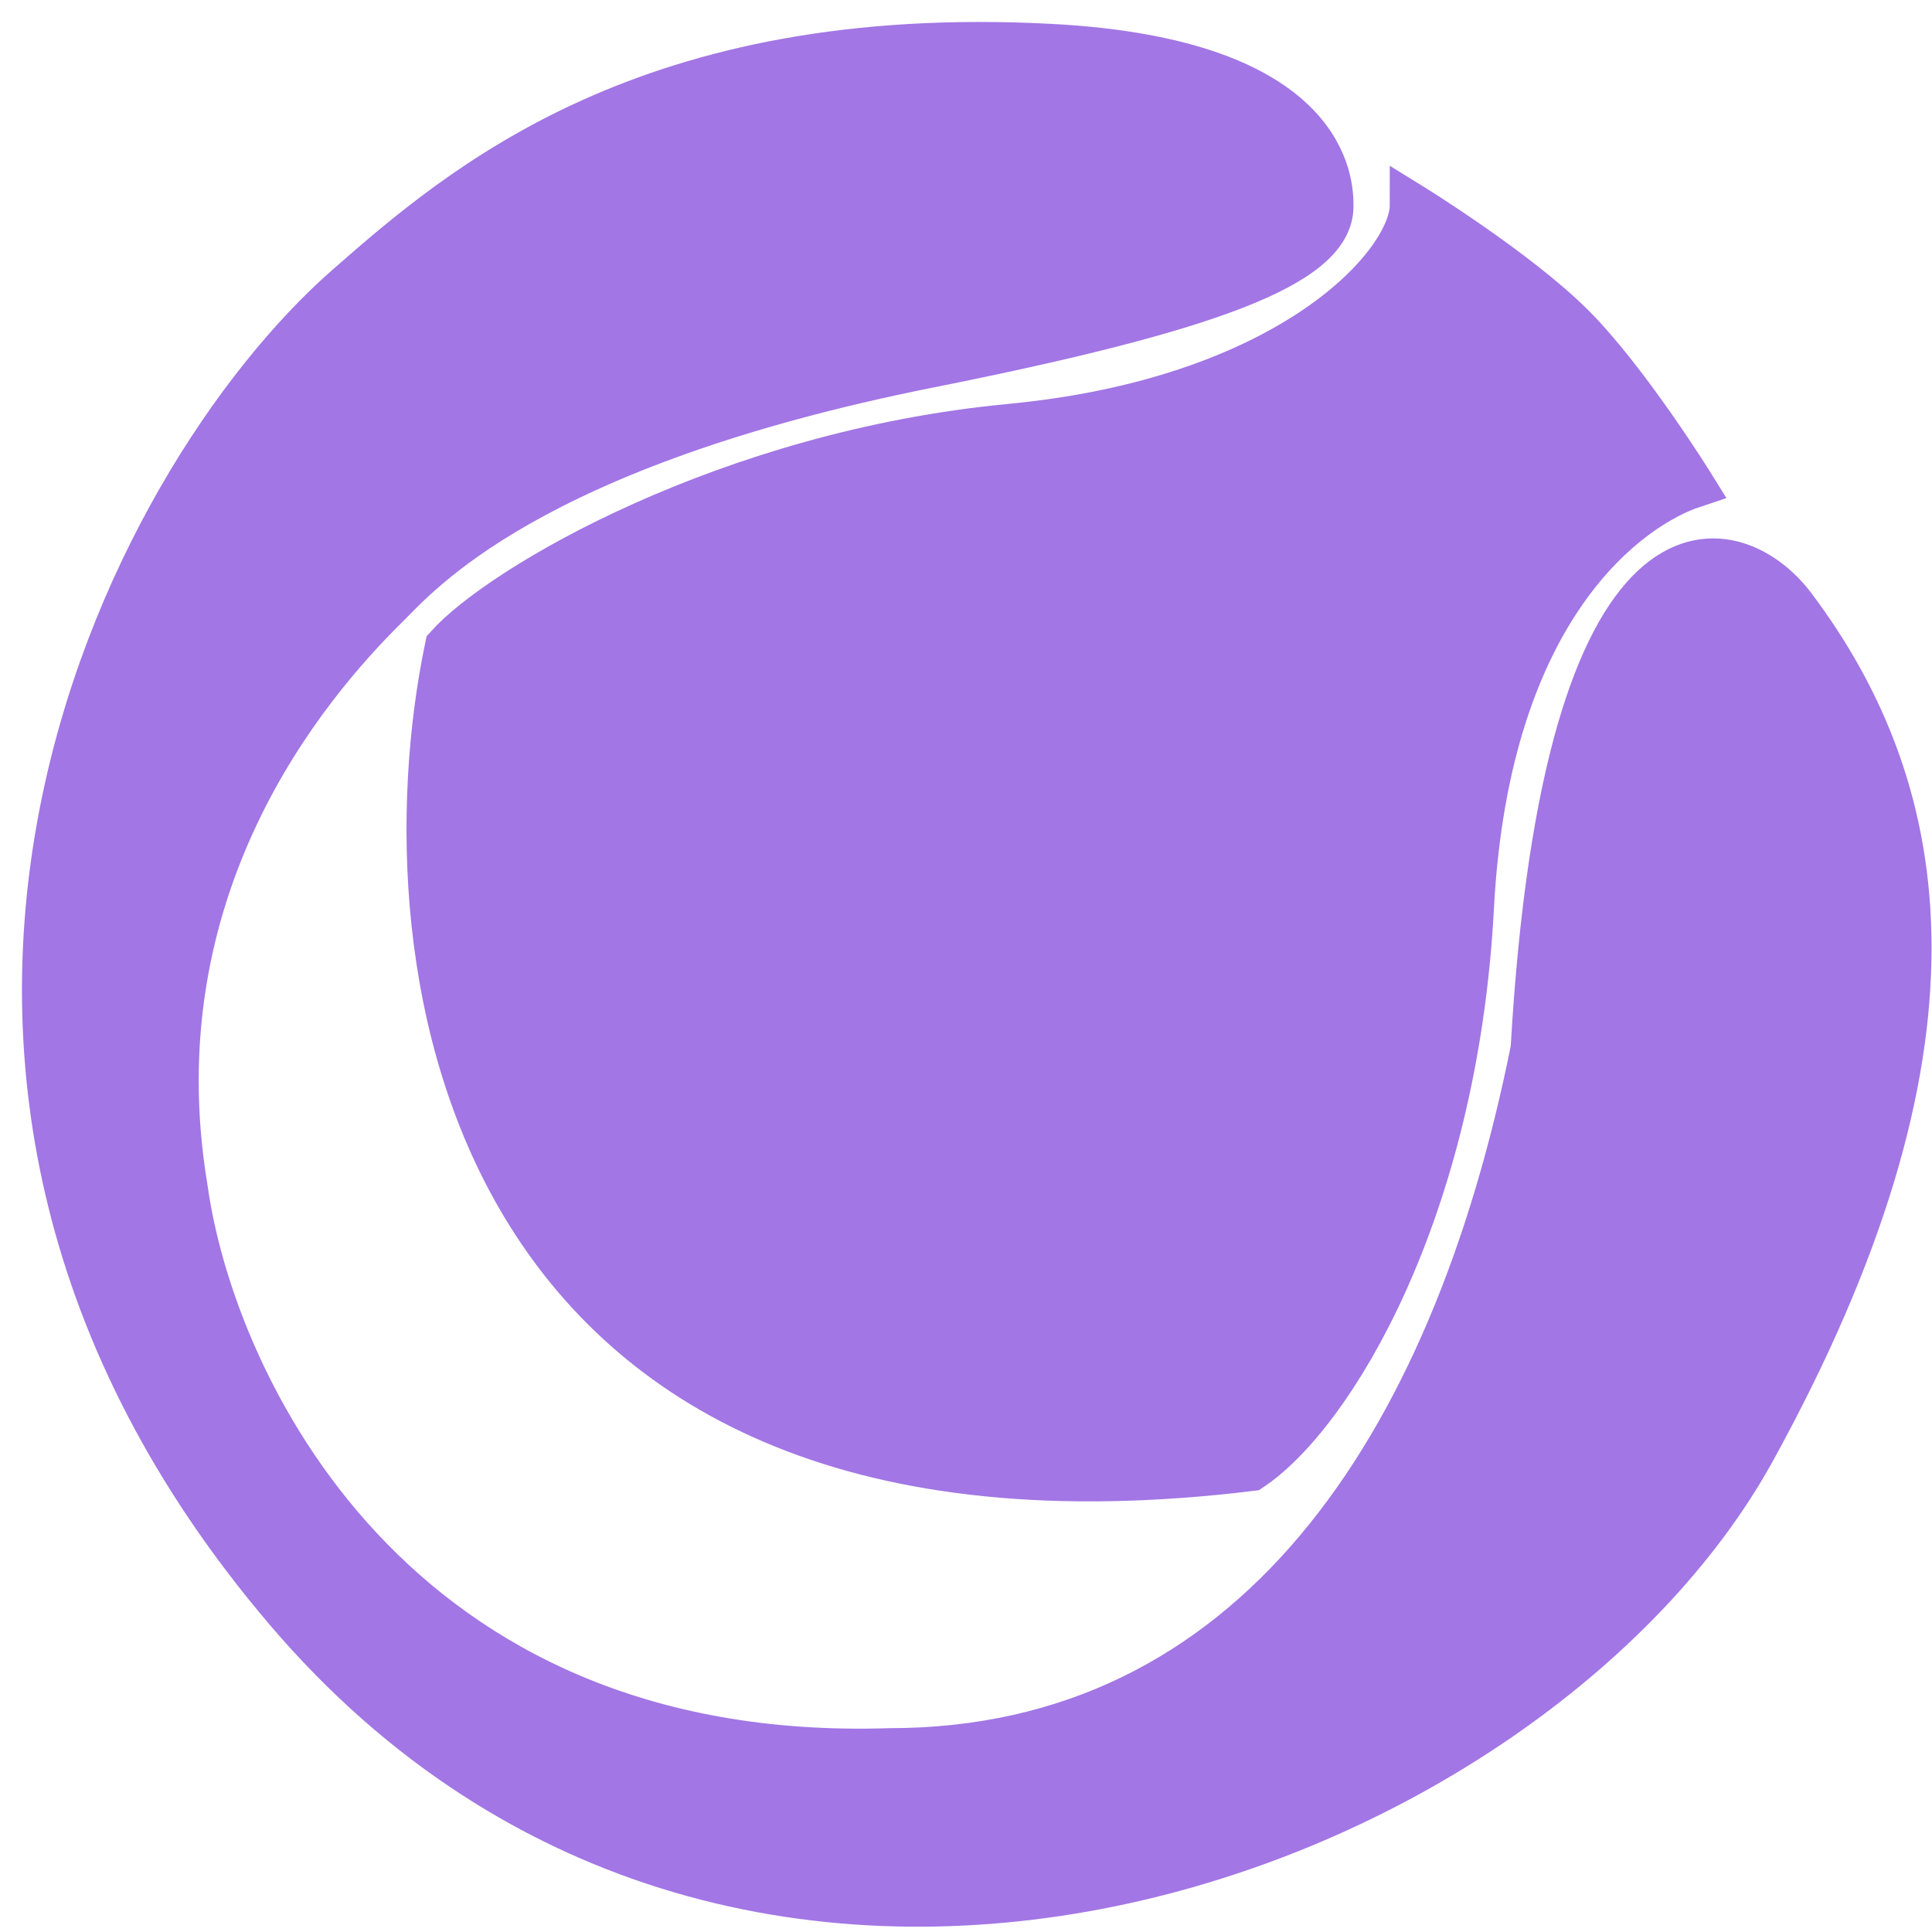
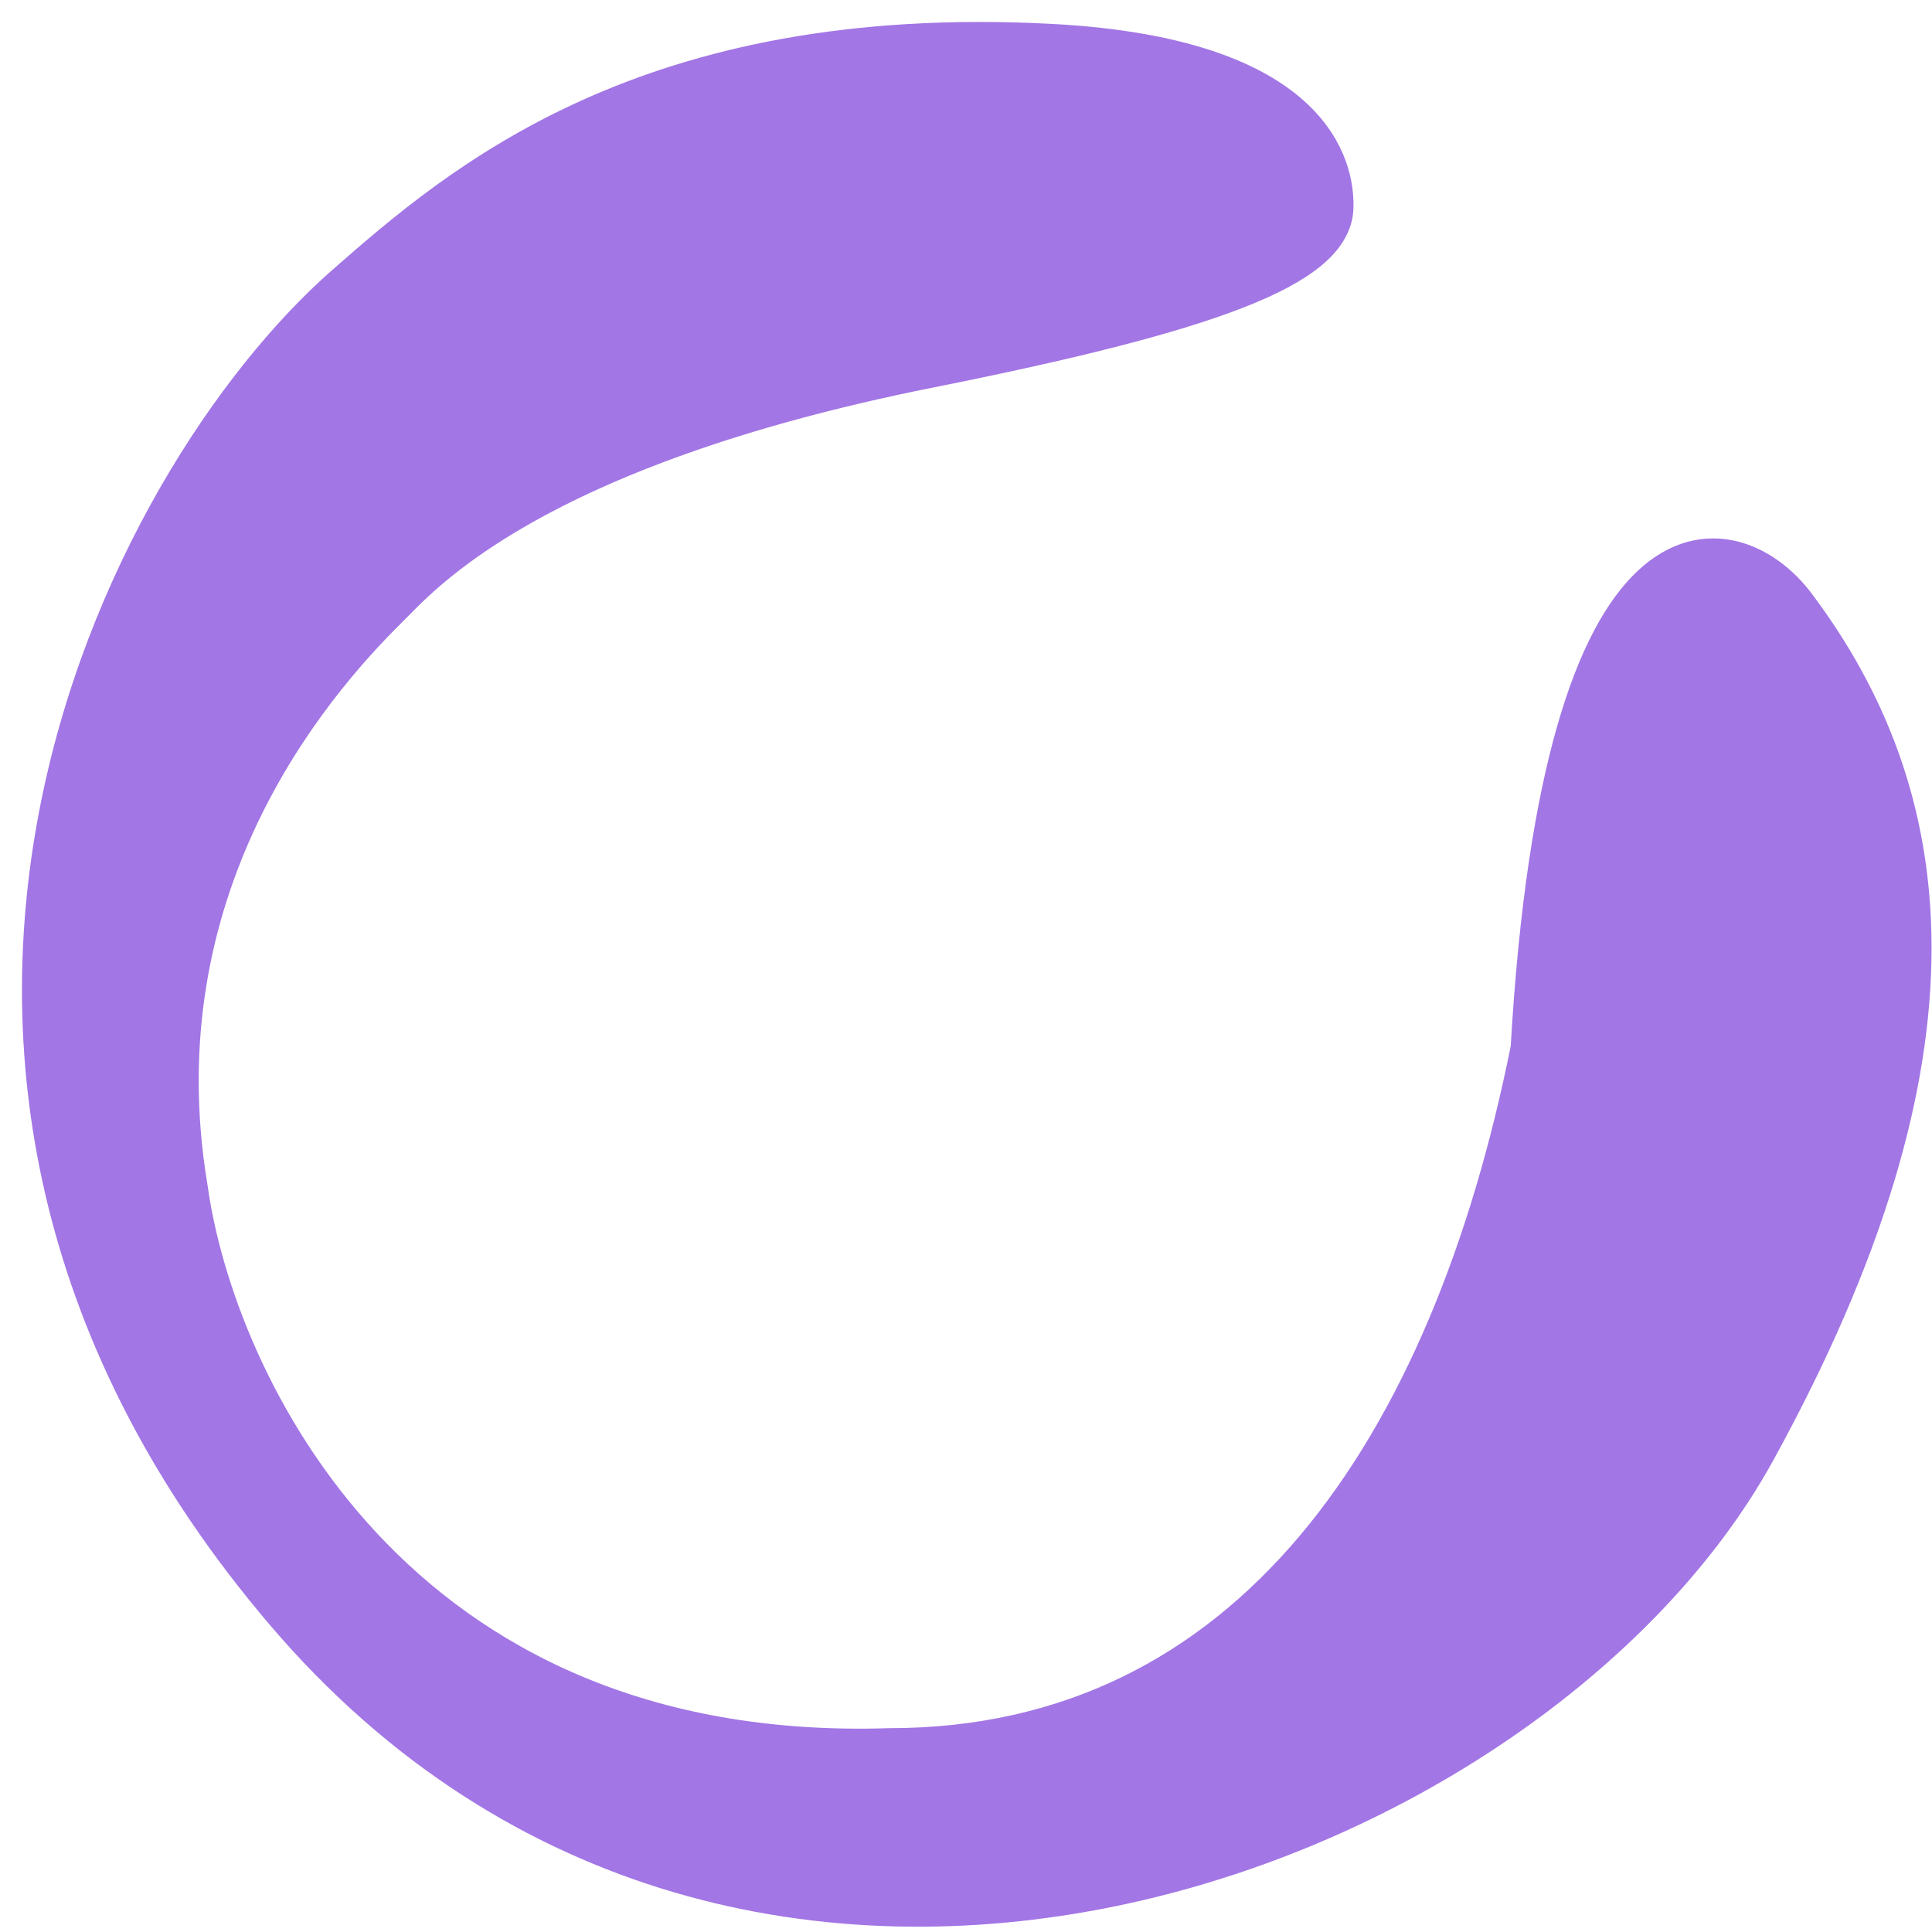
<svg xmlns="http://www.w3.org/2000/svg" width="44" height="44" viewBox="0 0 44 44" fill="none">
  <path d="M6.526 36.682C-4.007 24.32 2.86 10.942 7.895 6.526C10.524 4.221 14.761 0.564 23.916 1.043C30.325 1.378 30.325 4.234 30.325 4.696V4.698C30.325 6.047 27.47 7.074 21.17 8.332C12.014 10.159 9.539 13.093 8.811 13.811C6.98 15.617 3.088 20.211 4.232 27.065C4.843 31.482 8.901 40.224 20.254 39.858C28.494 39.858 33.073 33.026 34.903 23.888C35.635 11.095 39.481 11.984 40.855 13.811C44.059 18.076 44.982 23.865 39.942 33.026C34.903 42.188 17.059 49.043 6.526 36.682Z" fill="#A276E5" stroke="#A276E5" />
-   <path d="M22.996 9.698C29.405 9.089 32.151 6 32.151 4.672C32.151 4.672 34.549 6.152 35.813 7.413C37.077 8.675 38.56 11.069 38.56 11.069C37.187 11.525 33.891 13.719 33.524 20.664C33.158 27.609 30.322 32.239 28.491 33.457C10.546 35.65 8.652 22.035 10.177 14.724C11.398 13.353 16.586 10.307 22.996 9.698Z" fill="#A276E5" stroke="#A276E5" />
</svg>